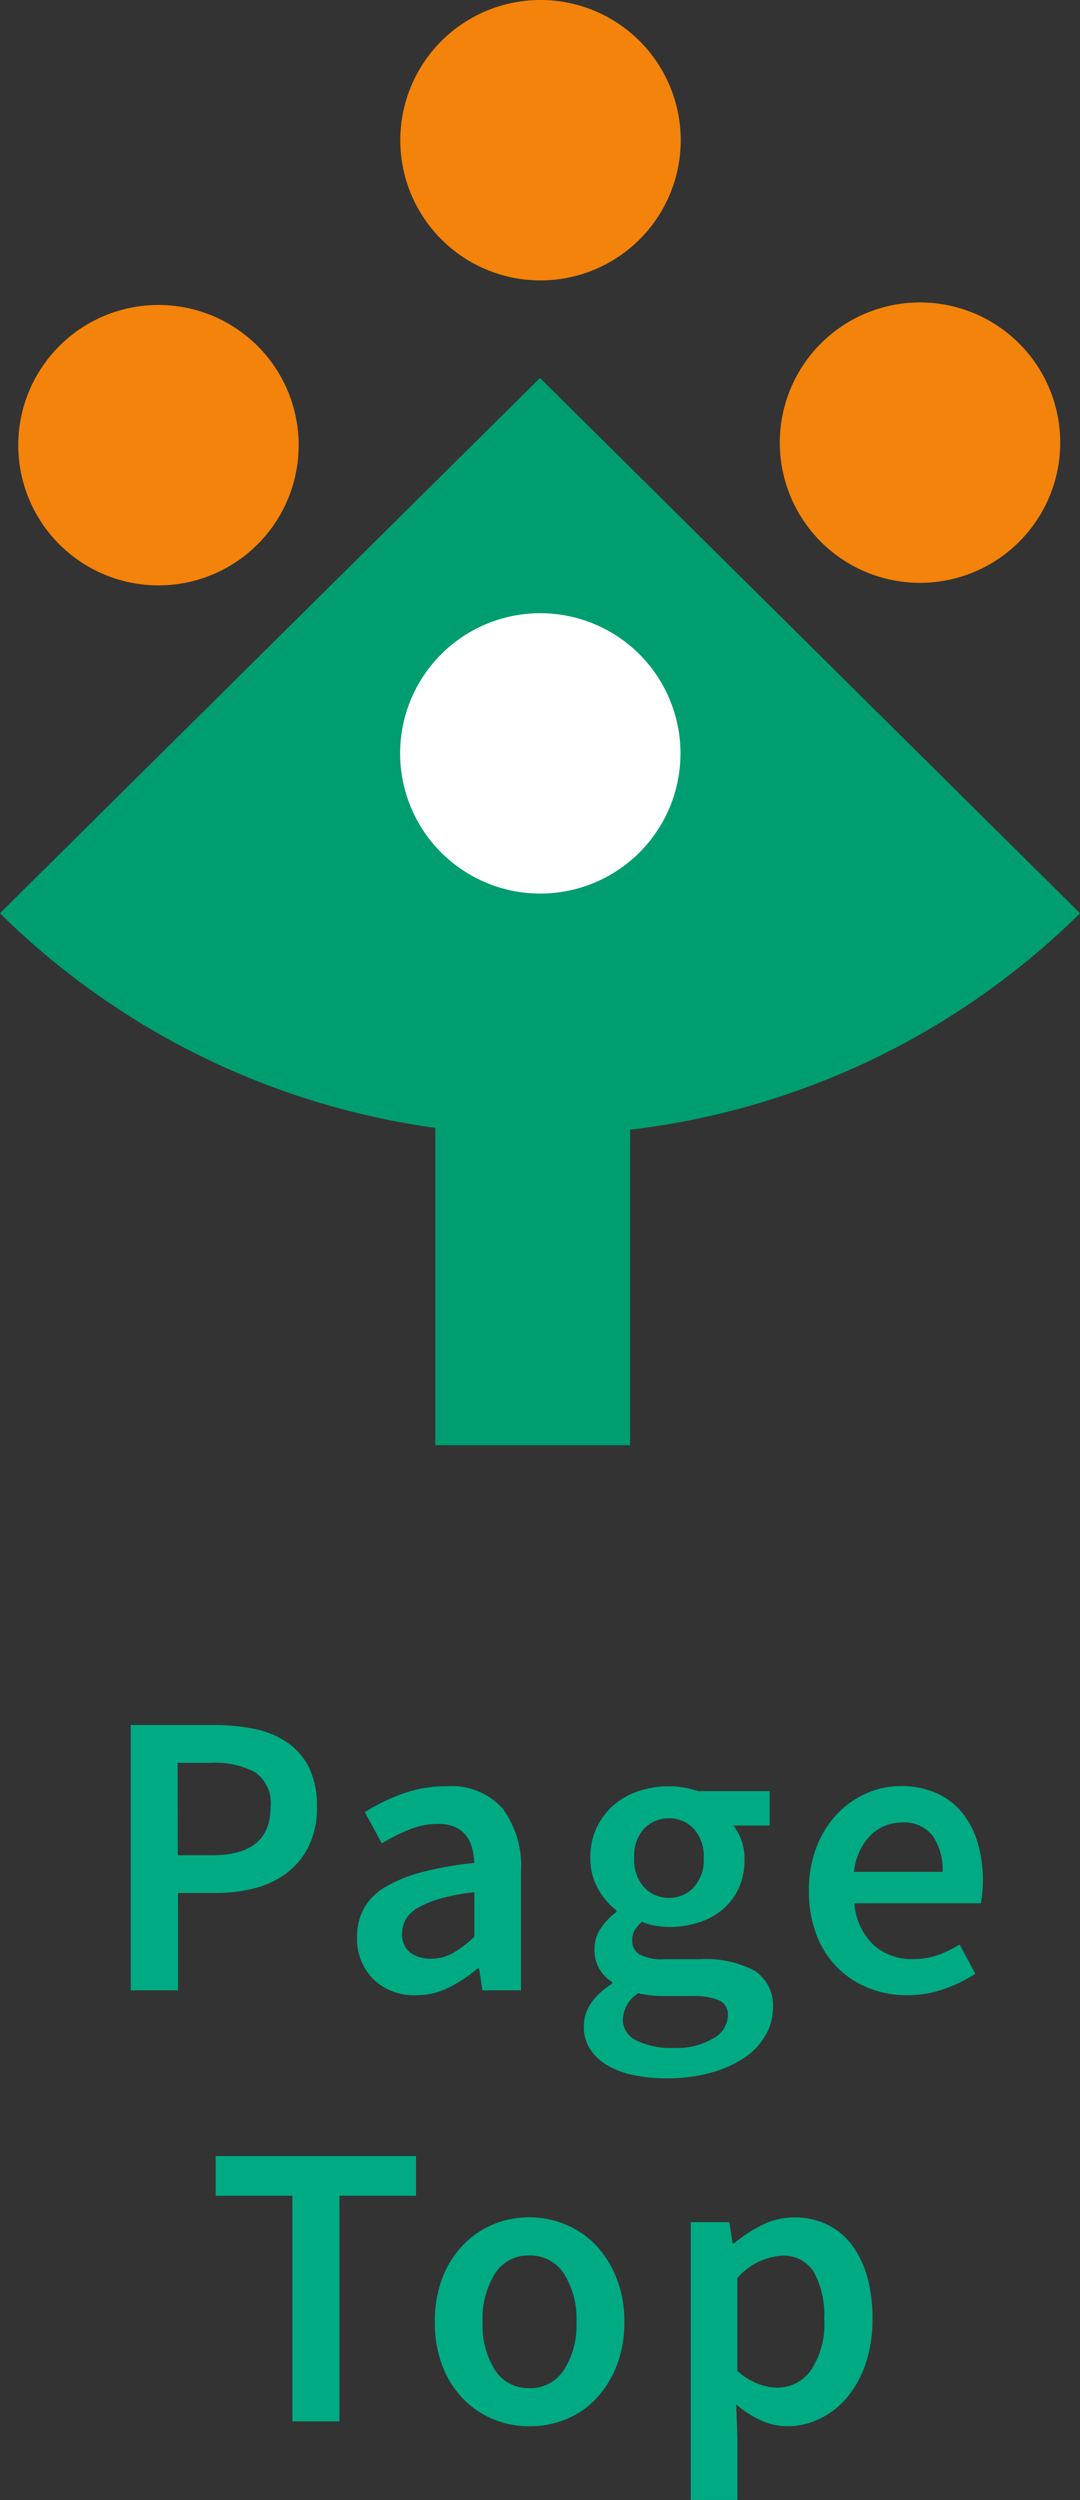
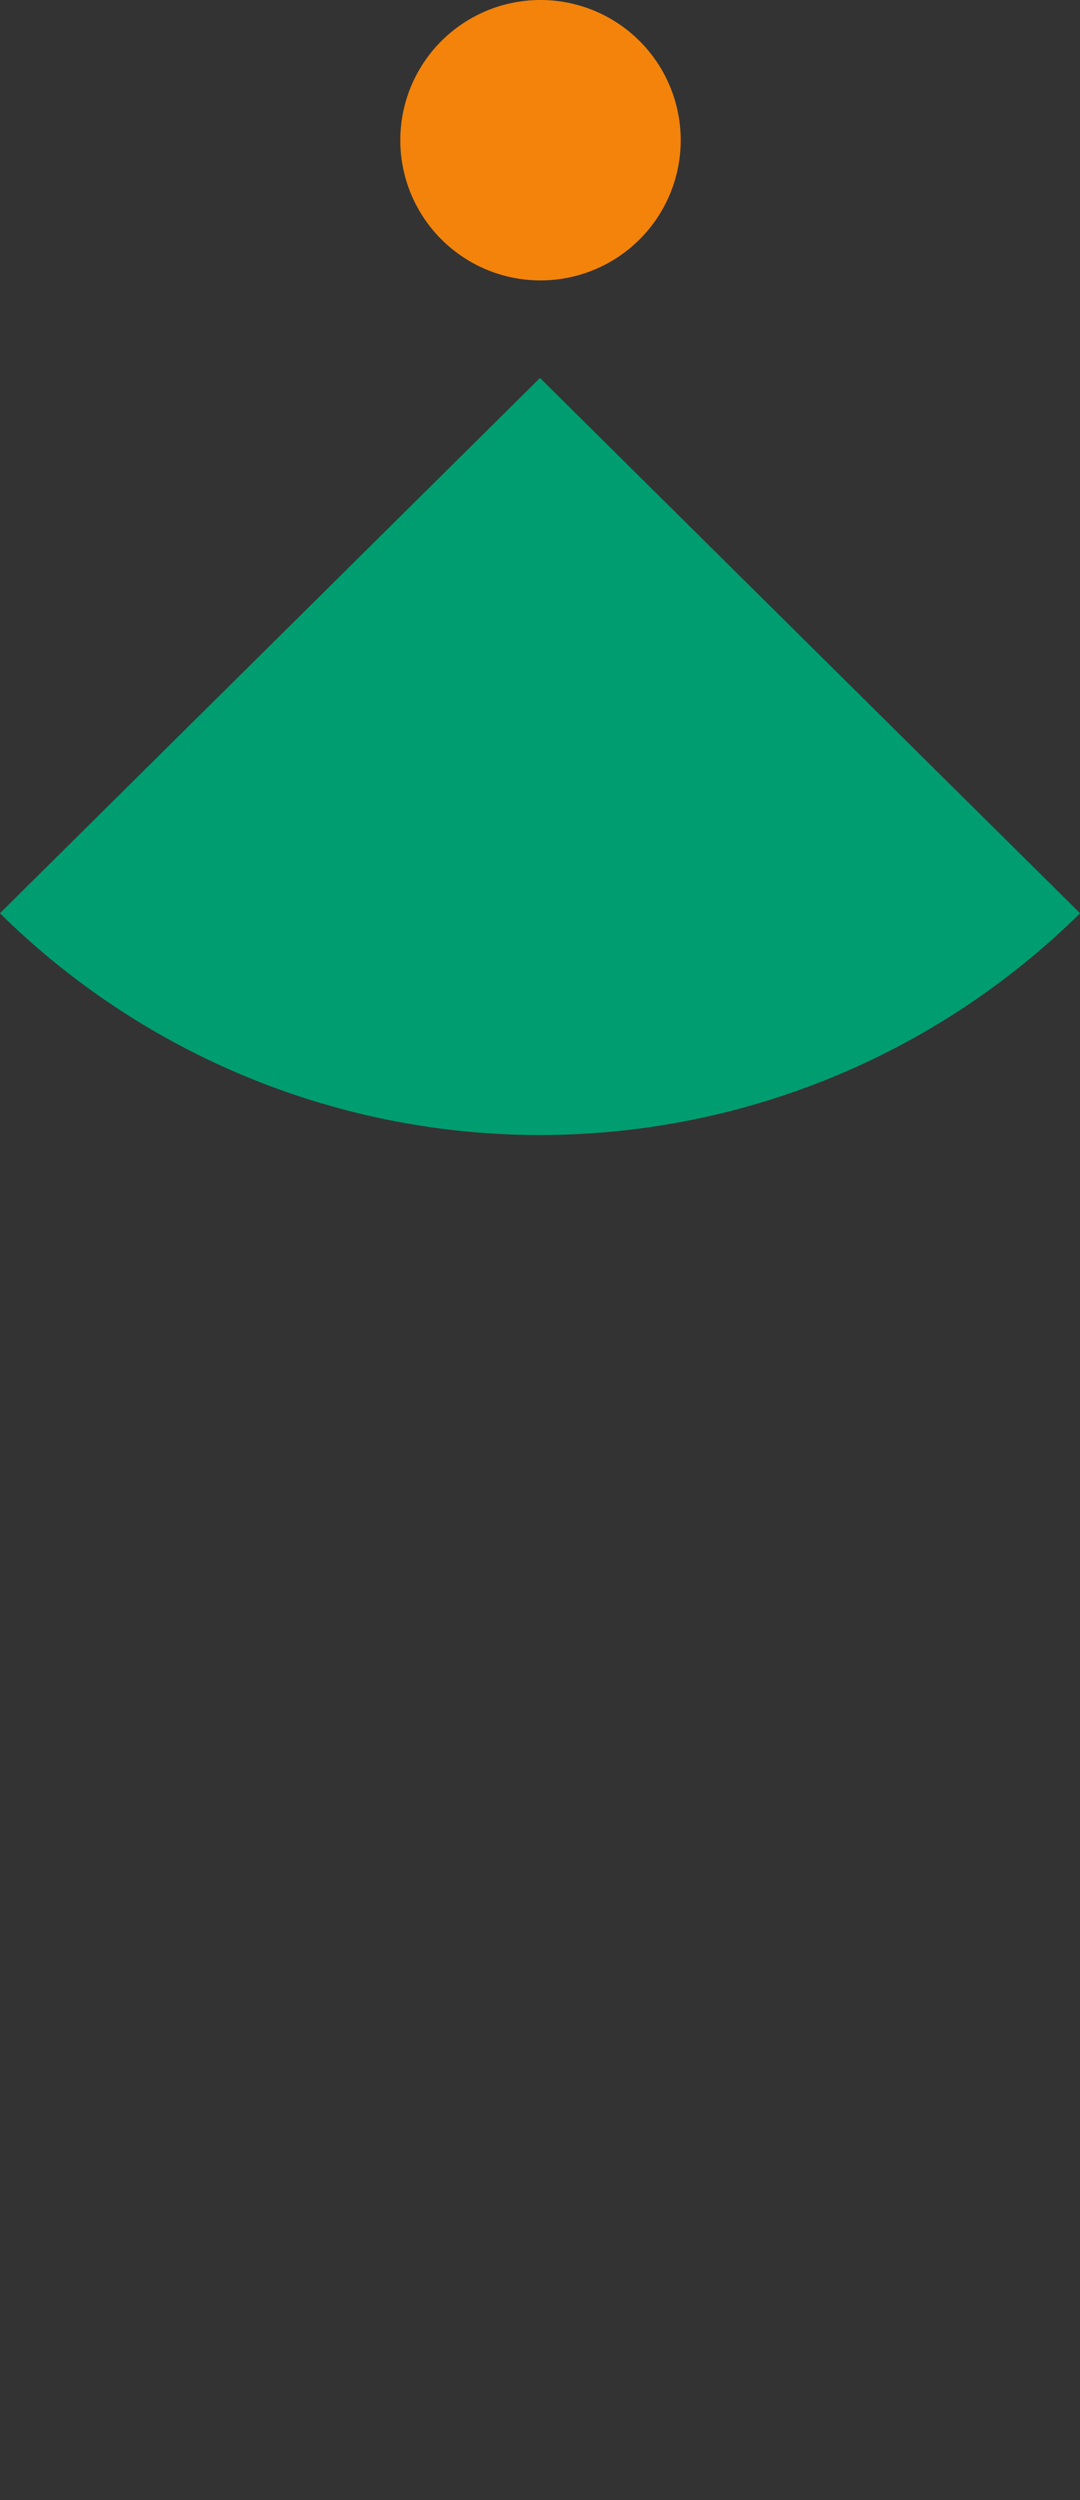
<svg xmlns="http://www.w3.org/2000/svg" width="42.596" height="98.604" viewBox="0 0 42.596 98.604">
  <rect x="0" y="0" width="42.596" height="98.604" fill="#333333" stroke="none" />
  <g id="グループ_158" data-name="グループ 158" transform="translate(-1187.404 -3629.5)">
    <g id="グループ_65" data-name="グループ 65" transform="translate(1050.722 2872.937)">
      <g id="グループ_62" data-name="グループ 62" transform="translate(136.682 771.47)">
        <path id="パス_31" data-name="パス 31" d="M157.98,771.47l-21.3,21.112a30.307,30.307,0,0,0,42.6,0Z" transform="translate(-136.682 -771.47)" fill="#009d70" />
-         <rect id="長方形_37" data-name="長方形 37" width="7.684" height="15.65" transform="translate(17.168 26.443)" fill="#009d70" />
      </g>
      <path id="パス_32" data-name="パス 32" d="M163.739,762.095a5.53,5.53,0,1,1-5.53-5.532A5.53,5.53,0,0,1,163.739,762.095Z" transform="translate(-0.209)" fill="#f3830a" />
-       <path id="パス_33" data-name="パス 33" d="M163.73,786.573a5.529,5.529,0,1,1-5.529-5.531A5.53,5.53,0,0,1,163.73,786.573Z" transform="translate(-0.209 -0.294)" fill="#fff" />
-       <path id="パス_34" data-name="パス 34" d="M148.462,774.268a5.53,5.53,0,1,1-5.529-5.531A5.531,5.531,0,0,1,148.462,774.268Z" transform="translate(0 -0.146)" fill="#f3830a" />
-       <path id="パス_35" data-name="パス 35" d="M178.916,774.165a5.53,5.53,0,1,1-5.529-5.529A5.53,5.53,0,0,1,178.916,774.165Z" transform="translate(-0.418 -0.145)" fill="#f3830a" />
    </g>
-     <path id="パス_83" data-name="パス 83" d="M-16.44,0V-10.464h3.3a7.645,7.645,0,0,1,1.608.16,3.471,3.471,0,0,1,1.288.544,2.622,2.622,0,0,1,.848,1,3.436,3.436,0,0,1,.3,1.528,3.472,3.472,0,0,1-.3,1.5,2.948,2.948,0,0,1-.84,1.064A3.509,3.509,0,0,1-11.5-4.04a5.932,5.932,0,0,1-1.576.2h-1.5V0Zm1.856-5.328h1.36q2.3,0,2.3-1.9a1.486,1.486,0,0,0-.6-1.368,3.366,3.366,0,0,0-1.768-.376h-1.3ZM-5.192.192A2.288,2.288,0,0,1-6.872-.44a2.245,2.245,0,0,1-.64-1.672,2.3,2.3,0,0,1,.264-1.112,2.276,2.276,0,0,1,.832-.84,5.525,5.525,0,0,1,1.44-.592,13.167,13.167,0,0,1,2.088-.368,2.965,2.965,0,0,0-.088-.584,1.342,1.342,0,0,0-.24-.5,1.116,1.116,0,0,0-.44-.336,1.665,1.665,0,0,0-.672-.12,2.975,2.975,0,0,0-1.128.224,7.586,7.586,0,0,0-1.08.544l-.672-1.232a7.87,7.87,0,0,1,1.472-.72,5,5,0,0,1,1.76-.3,2.7,2.7,0,0,1,2.2.872,3.837,3.837,0,0,1,.728,2.52V0h-1.52L-2.7-.864H-2.76a5.772,5.772,0,0,1-1.128.752A2.844,2.844,0,0,1-5.192.192Zm.592-1.44a1.726,1.726,0,0,0,.872-.224,4.682,4.682,0,0,0,.84-.64v-1.76a8.4,8.4,0,0,0-1.344.256,3.885,3.885,0,0,0-.88.36,1.283,1.283,0,0,0-.48.456,1.093,1.093,0,0,0-.144.544.9.9,0,0,0,.32.768A1.323,1.323,0,0,0-4.6-1.248Zm9.3,4.72a6.25,6.25,0,0,1-1.3-.128A3.409,3.409,0,0,1,2.36,2.96a2.014,2.014,0,0,1-.68-.64,1.615,1.615,0,0,1-.248-.9A1.6,1.6,0,0,1,1.72.5a2.693,2.693,0,0,1,.832-.76V-.32a1.6,1.6,0,0,1-.5-.512,1.483,1.483,0,0,1-.2-.8,1.428,1.428,0,0,1,.264-.84,2.541,2.541,0,0,1,.6-.616v-.064A2.811,2.811,0,0,1,2-3.992a2.42,2.42,0,0,1-.312-1.24,2.716,2.716,0,0,1,.256-1.2,2.685,2.685,0,0,1,.68-.888,2.9,2.9,0,0,1,.984-.544,3.769,3.769,0,0,1,1.184-.184,3.308,3.308,0,0,1,.616.056,4.125,4.125,0,0,1,.536.136H8.76V-6.5H7.32a1.862,1.862,0,0,1,.32.568,2.164,2.164,0,0,1,.128.76,2.692,2.692,0,0,1-.232,1.152,2.4,2.4,0,0,1-.632.832,2.78,2.78,0,0,1-.944.512A3.773,3.773,0,0,1,4.792-2.5a3.037,3.037,0,0,1-.528-.048A2.625,2.625,0,0,1,3.72-2.7a1.67,1.67,0,0,0-.28.32.785.785,0,0,0-.1.432.607.607,0,0,0,.28.528,1.874,1.874,0,0,0,1,.192H6.008A4.1,4.1,0,0,1,8.16-.776,1.613,1.613,0,0,1,8.888.7a2.14,2.14,0,0,1-.3,1.088,2.687,2.687,0,0,1-.84.88,4.491,4.491,0,0,1-1.32.584A6.472,6.472,0,0,1,4.7,3.472Zm.1-7.12a1.3,1.3,0,0,0,.96-.408,1.611,1.611,0,0,0,.4-1.176A1.584,1.584,0,0,0,5.76-6.376a1.289,1.289,0,0,0-.968-.408,1.328,1.328,0,0,0-.976.4,1.559,1.559,0,0,0-.4,1.152,1.611,1.611,0,0,0,.4,1.176A1.315,1.315,0,0,0,4.792-3.648Zm.192,5.92A2.816,2.816,0,0,0,6.528,1.9a1.066,1.066,0,0,0,.584-.888.616.616,0,0,0-.36-.624A2.626,2.626,0,0,0,5.72.224H4.648A4.348,4.348,0,0,1,3.576.112a1.312,1.312,0,0,0-.608,1.04.909.909,0,0,0,.536.824A3.084,3.084,0,0,0,4.984,2.272Zm9.2-2.08a4.075,4.075,0,0,1-1.52-.28A3.609,3.609,0,0,1,11.432-.9a3.686,3.686,0,0,1-.824-1.288,4.757,4.757,0,0,1-.3-1.736,4.662,4.662,0,0,1,.3-1.728,3.964,3.964,0,0,1,.808-1.3,3.58,3.58,0,0,1,1.16-.816,3.312,3.312,0,0,1,1.344-.288,3.419,3.419,0,0,1,1.408.272,2.747,2.747,0,0,1,1.016.768,3.378,3.378,0,0,1,.616,1.184,5.178,5.178,0,0,1,.208,1.5q0,.272-.024.512a3.411,3.411,0,0,1-.056.384H12.1A2.537,2.537,0,0,0,12.848-1.8a2.234,2.234,0,0,0,1.576.568,2.9,2.9,0,0,0,.952-.152,4.231,4.231,0,0,0,.872-.424l.624,1.152a5.65,5.65,0,0,1-1.248.608A4.34,4.34,0,0,1,14.184.192Zm-2.1-4.864h3.488A2.33,2.33,0,0,0,15.184-6.1a1.415,1.415,0,0,0-1.208-.52,1.743,1.743,0,0,0-1.232.5A2.352,2.352,0,0,0,12.088-4.672ZM-10.064,17V8.1h-3.024V6.536h7.9V8.1H-8.208V17Zm9.344.192a3.718,3.718,0,0,1-1.408-.272,3.5,3.5,0,0,1-1.192-.8,3.827,3.827,0,0,1-.824-1.3,4.708,4.708,0,0,1-.3-1.744,4.708,4.708,0,0,1,.3-1.744,3.827,3.827,0,0,1,.824-1.3,3.6,3.6,0,0,1,1.192-.808A3.625,3.625,0,0,1-.72,8.952,3.684,3.684,0,0,1,.7,9.232a3.5,3.5,0,0,1,1.192.808,4,4,0,0,1,.824,1.3,4.6,4.6,0,0,1,.312,1.744,4.6,4.6,0,0,1-.312,1.744,4,4,0,0,1-.824,1.3,3.4,3.4,0,0,1-1.192.8A3.778,3.778,0,0,1-.72,17.192Zm0-1.5a1.57,1.57,0,0,0,1.36-.712,3.257,3.257,0,0,0,.5-1.9,3.289,3.289,0,0,0-.5-1.912,1.57,1.57,0,0,0-1.36-.712,1.551,1.551,0,0,0-1.352.712A3.33,3.33,0,0,0-2.56,13.08a3.3,3.3,0,0,0,.488,1.9A1.551,1.551,0,0,0-.72,15.688ZM5.648,20.1V9.144h1.52l.128.832H7.36a5.623,5.623,0,0,1,1.1-.72,2.793,2.793,0,0,1,1.264-.3,2.912,2.912,0,0,1,1.3.28A2.7,2.7,0,0,1,12,10.04a3.765,3.765,0,0,1,.608,1.264,6.057,6.057,0,0,1,.208,1.648,5.382,5.382,0,0,1-.28,1.8,4.084,4.084,0,0,1-.744,1.328,3.249,3.249,0,0,1-1.072.824,2.919,2.919,0,0,1-1.264.288,2.537,2.537,0,0,1-1.024-.224,3.918,3.918,0,0,1-.992-.64l.048,1.312V20.1Zm3.424-4.432a1.6,1.6,0,0,0,1.312-.68,3.264,3.264,0,0,0,.528-2.024,3.543,3.543,0,0,0-.4-1.84,1.4,1.4,0,0,0-1.3-.656,2.552,2.552,0,0,0-1.728.88v3.664a2.749,2.749,0,0,0,.832.512A2.225,2.225,0,0,0,9.072,15.672Z" transform="translate(1209 3708)" fill="#00ab84" />
  </g>
</svg>